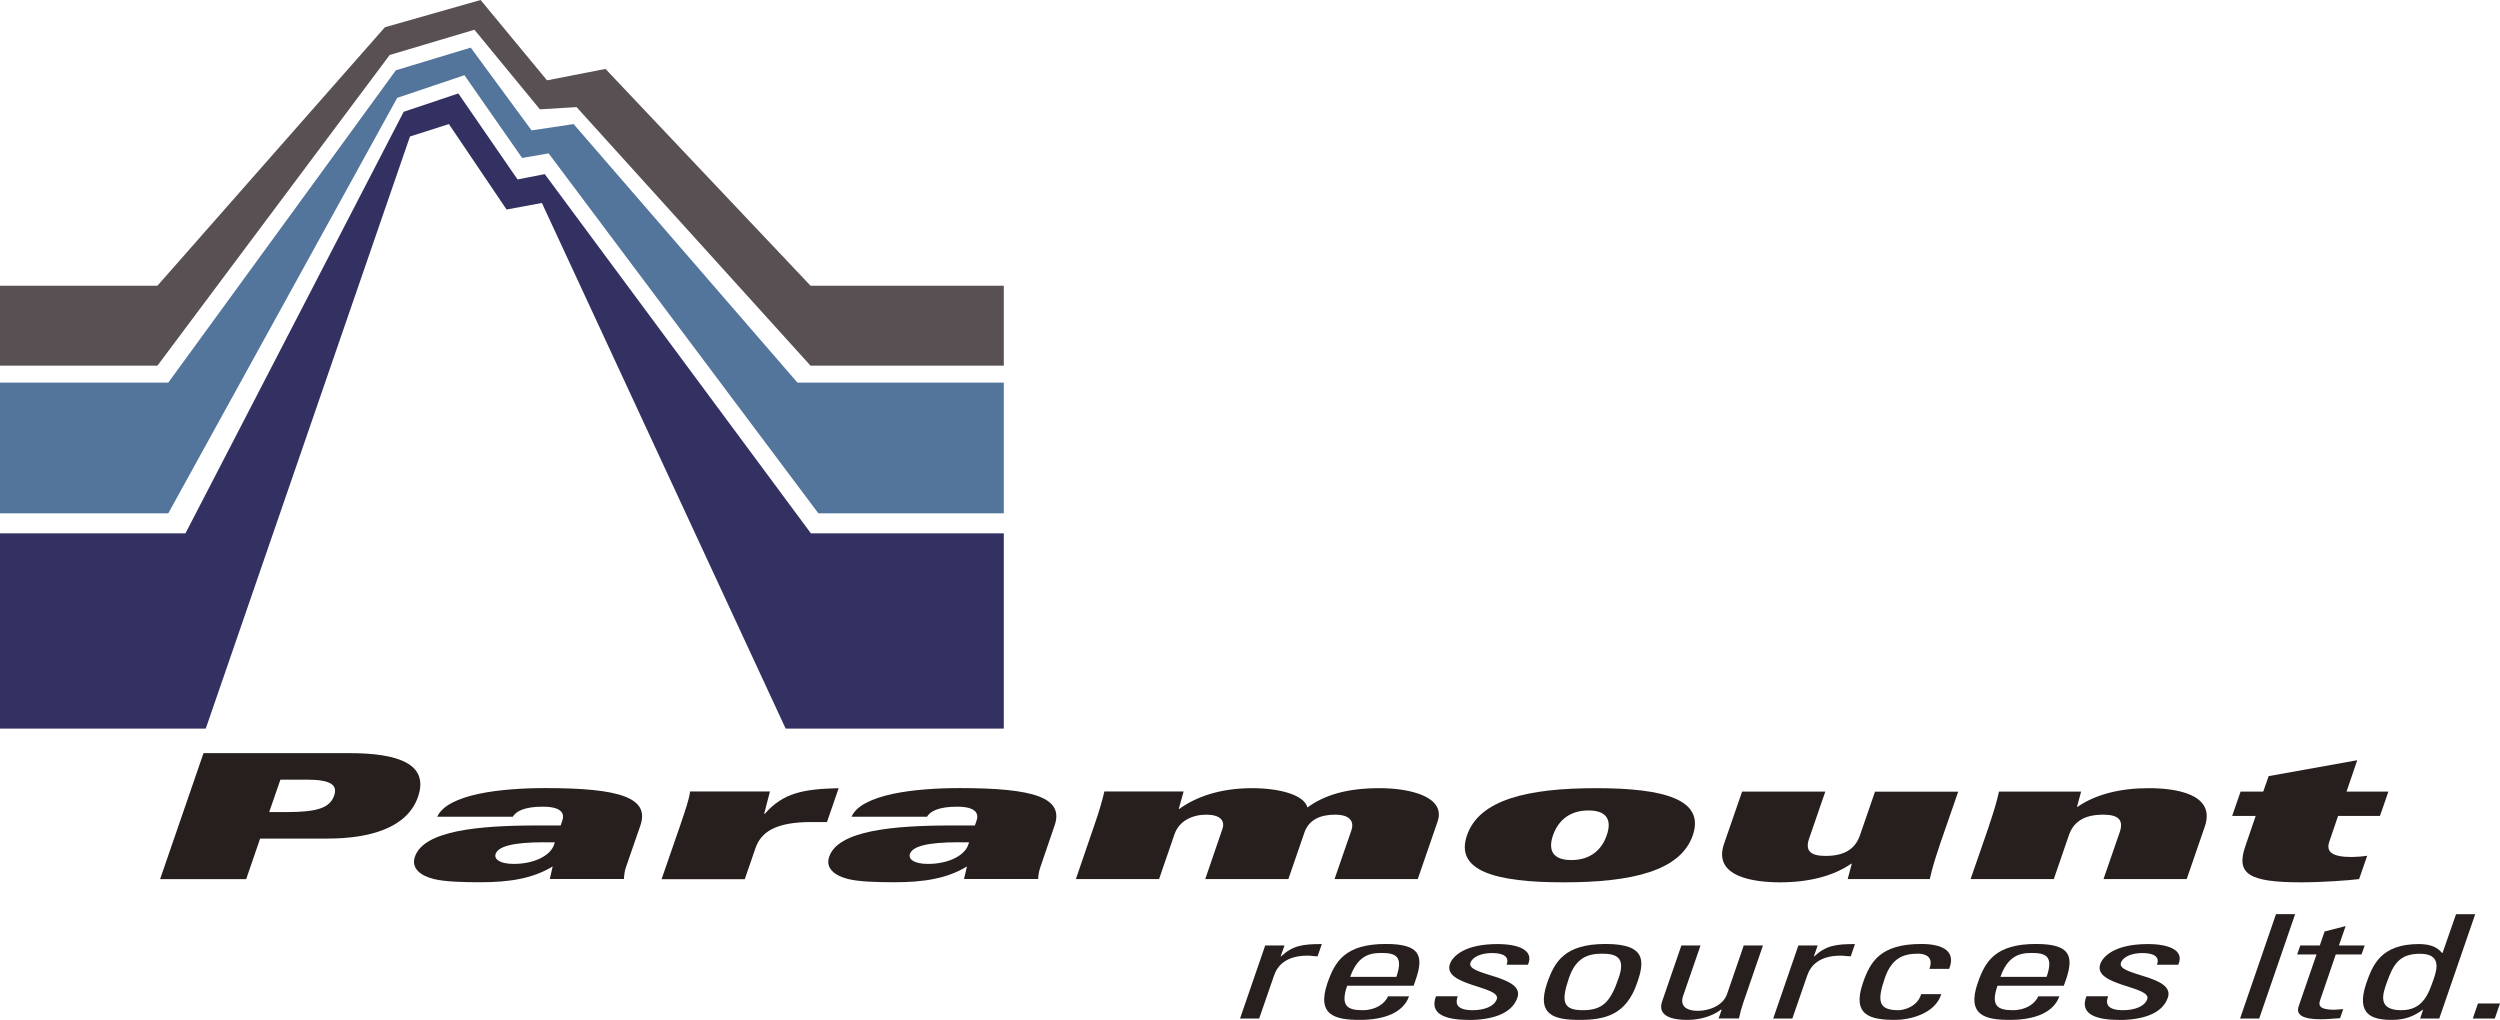
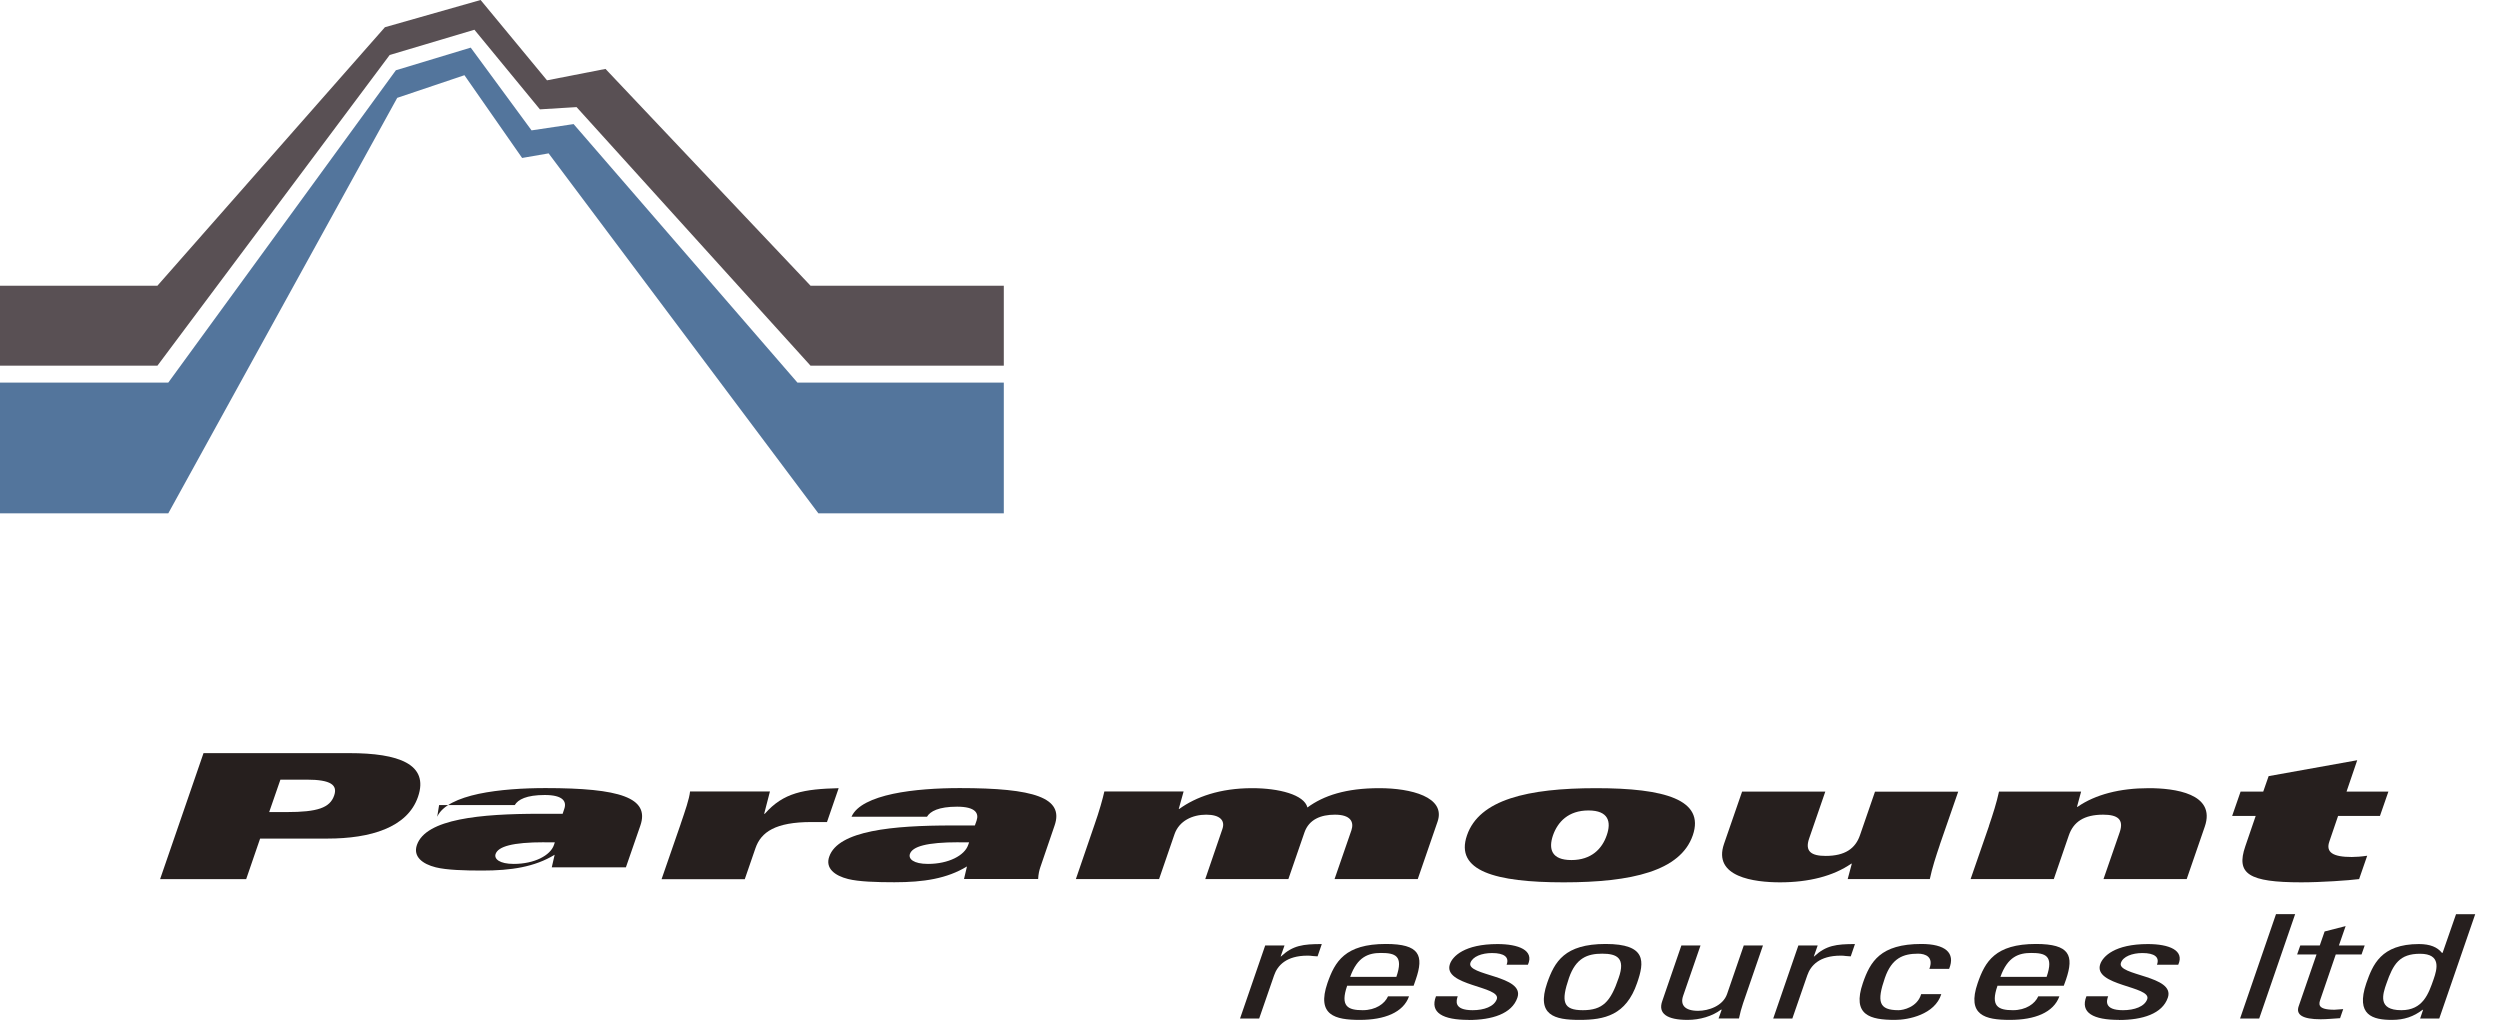
<svg xmlns="http://www.w3.org/2000/svg" id="Capa_2" data-name="Capa 2" viewBox="0 0 278.24 113.51">
  <defs>
    <style>
      .cls-1 {
        fill-rule: evenodd;
      }

      .cls-1, .cls-2 {
        fill: #261f1e;
      }

      .cls-1, .cls-2, .cls-3, .cls-4, .cls-5 {
        stroke-width: 0px;
      }

      .cls-3 {
        fill: #595054;
      }

      .cls-4 {
        fill: #53759c;
      }

      .cls-5 {
        fill: #333162;
      }
    </style>
  </defs>
  <g id="Capa_1-2" data-name="Capa 1">
    <g>
      <path class="cls-1" d="m29.97,90.38h1.95c3.41,0,4.8-.47,5.27-1.84.4-1.16-.33-1.77-3.07-1.77h-2.91l-1.25,3.61Zm-7.31-6.56h16.22c5.48,0,8.9,1.22,7.64,4.87-1.18,3.42-5.29,4.64-10.08,4.64h-7.49l-1.55,4.51h-9.58l4.83-14.02Z" />
-       <path class="cls-1" d="m60.59,93.74c-3.59,0-5.14.48-5.43,1.3-.19.55.42,1.11,2.02,1.11,2.3,0,4.07-.94,4.47-2.1l.1-.3h-1.16Zm-11.93-2.84c.57-1.26,2.35-2.06,4.62-2.55,2.28-.48,5.01-.64,7.43-.64,8.28,0,11.63,1.07,10.56,4.17l-1.61,4.65c-.12.36-.19.75-.22,1.3h-8.25l.32-1.4c-2.23,1.36-4.83,1.76-8.07,1.76-1.98,0-3.95-.06-5.16-.36-1.48-.37-2.55-1.19-2.1-2.49,1.01-2.91,7.09-3.47,13.66-3.47h2.56l.18-.54c.29-.82-.12-1.55-2.17-1.55s-2.98.51-3.34,1.12h-8.42Z" />
+       <path class="cls-1" d="m60.59,93.74c-3.59,0-5.14.48-5.43,1.3-.19.55.42,1.11,2.02,1.11,2.3,0,4.07-.94,4.47-2.1l.1-.3h-1.16Zm-11.93-2.84c.57-1.26,2.35-2.06,4.62-2.55,2.28-.48,5.01-.64,7.43-.64,8.28,0,11.63,1.07,10.56,4.17l-1.61,4.65h-8.25l.32-1.4c-2.23,1.36-4.83,1.76-8.07,1.76-1.98,0-3.95-.06-5.16-.36-1.48-.37-2.55-1.19-2.1-2.49,1.01-2.91,7.09-3.47,13.66-3.47h2.56l.18-.54c.29-.82-.12-1.55-2.17-1.55s-2.98.51-3.34,1.12h-8.42Z" />
      <path class="cls-2" d="m75.75,91.72c.51-1.5.96-2.78,1.05-3.63h8.89l-.64,2.48h.07c2.08-2.37,4.37-2.75,8.22-2.85l-1.3,3.77h-1.73c-4,0-5.61,1.11-6.23,2.91l-1.19,3.45h-9.26l2.12-6.12Z" />
      <path class="cls-1" d="m106.7,93.74c-3.6,0-5.15.48-5.43,1.3-.19.55.4,1.11,2.01,1.11,2.3,0,4.07-.94,4.47-2.1l.11-.3h-1.16Zm-11.93-2.84c.55-1.26,2.34-2.06,4.62-2.55,2.27-.48,5-.64,7.43-.64,8.28,0,11.63,1.07,10.55,4.17l-1.59,4.65c-.12.36-.21.75-.24,1.3h-8.25l.33-1.4c-2.23,1.36-4.83,1.76-8.07,1.76-1.99,0-3.96-.06-5.16-.36-1.48-.37-2.56-1.19-2.1-2.49,1-2.91,7.09-3.47,13.66-3.47h2.55l.19-.54c.28-.82-.12-1.55-2.17-1.55s-2.99.51-3.35,1.12h-8.4Z" />
      <path class="cls-2" d="m121.8,91.83c.55-1.56.93-2.93,1.11-3.74h8.82l-.54,1.94h.06c1.84-1.33,4.51-2.31,8.11-2.31,2.96,0,5.8.72,6.15,2.15,1.81-1.33,4.28-2.15,8.01-2.15,3.5,0,7.41.98,6.48,3.71l-2.21,6.41h-9.26l1.88-5.44c.3-.91-.07-1.73-1.84-1.73-1.54,0-2.88.51-3.39,1.98l-1.79,5.19h-9.25l1.91-5.58c.33-.96-.29-1.59-1.81-1.59s-3,.68-3.52,2.17l-1.72,5h-9.26l2.06-6.01Z" />
      <path class="cls-1" d="m174.89,95.72c2.23,0,3.42-1.26,3.93-2.75.53-1.5.21-2.77-2.03-2.77s-3.42,1.27-3.95,2.77c-.51,1.5-.19,2.75,2.05,2.75Zm2.75-8c7.61,0,12.13,1.27,10.76,5.25-1.37,3.96-6.76,5.23-14.37,5.23s-12.13-1.27-10.76-5.23c1.36-3.97,6.74-5.25,14.37-5.25Z" />
      <path class="cls-2" d="m215.9,94.01c-.44,1.3-.86,2.59-1.12,3.83h-9.14l.46-1.72h-.06c-1.99,1.38-4.72,2.08-7.93,2.08-2.84,0-7.52-.58-6.23-4.29l2.01-5.81h9.26l-1.8,5.22c-.5,1.44.24,1.94,1.84,1.94,2.15,0,3.31-.82,3.82-2.31l1.67-4.84h9.26l-2.05,5.91Z" />
      <path class="cls-2" d="m221.36,91.92c.44-1.3.86-2.59,1.12-3.82h9.14l-.46,1.7h.06c1.99-1.38,4.72-2.08,7.93-2.08,2.84,0,7.52.58,6.23,4.29l-2.01,5.83h-9.26l1.81-5.23c.48-1.43-.25-1.94-1.85-1.94-2.15,0-3.31.82-3.82,2.31l-1.67,4.86h-9.26l2.05-5.92Z" />
      <path class="cls-2" d="m262.35,84.61l-1.19,3.49h4.66l-.94,2.71h-4.66l-.97,2.84c-.42,1.2.37,1.73,2.49,1.73.43,0,1.04-.04,1.72-.14l-.9,2.6c-1.19.15-4.19.36-6.44.36-5.86,0-7.28-.94-6.23-4l1.16-3.39h-2.62l.94-2.71h2.52l.6-1.72,9.86-1.77Z" />
      <path class="cls-2" d="m142.51,106.45h.06c1.32-1.23,2.45-1.38,4.54-1.38l-.47,1.37-.55-.04c-.18-.03-.36-.04-.57-.04-2.37,0-3.35,1.11-3.72,2.2l-1.66,4.8h-2.13l2.8-8.13h2.15l-.43,1.22Z" />
      <path class="cls-1" d="m155.41,108.72c.82-2.37-.15-2.66-1.72-2.66-1.36,0-2.62.4-3.42,2.66h5.14Zm-5.48,1c-.78,2.27.06,2.71,1.73,2.71,1.45,0,2.46-.72,2.82-1.54h2.34c-.64,1.8-2.73,2.62-5.48,2.62s-4.83-.51-3.6-4.1c.83-2.38,1.94-4.35,6.51-4.35,3.75,0,4.25,1.27,3.32,3.96l-.24.69h-7.41Z" />
      <path class="cls-2" d="m163.45,113.51c-2.84,0-4.35-.78-3.63-2.63h2.42c-.15.46-.51,1.55,1.66,1.55,1.27,0,2.39-.4,2.69-1.23.5-1.45-6.05-1.48-5.22-3.9.29-.86,1.61-2.23,5.3-2.23,2.34,0,4.11.69,3.38,2.3h-2.37c.32-.84-.26-1.3-1.62-1.3-1.15,0-2.16.39-2.41,1.09-.48,1.44,6.09,1.4,5.23,3.88-.61,1.79-2.82,2.48-5.44,2.48Z" />
      <path class="cls-1" d="m180.15,108.84c.78-2.21-.18-2.7-1.83-2.7s-2.93.48-3.7,2.7c-.9,2.64-.68,3.59,1.54,3.59s3.09-.94,3.99-3.59Zm-7.96.57c.83-2.38,1.94-4.35,6.51-4.35s4.33,1.97,3.5,4.35c-1.23,3.59-3.63,4.1-6.41,4.1s-4.83-.51-3.6-4.1Z" />
      <path class="cls-2" d="m194.06,105.23h2.15l-2.21,6.42c-.19.57-.35,1.14-.46,1.7h-2.27l.35-.98h-.08c-.96.73-2.35,1.14-3.72,1.14-2.3,0-3.31-.71-2.82-2.09l2.13-6.19h2.13l-1.94,5.62c-.33.98.17,1.65,1.67,1.65,1.15,0,2.77-.53,3.23-1.88l1.85-5.38Z" />
      <path class="cls-2" d="m201.85,106.45h.06c1.32-1.23,2.45-1.38,4.54-1.38l-.47,1.37-.55-.04c-.18-.03-.36-.04-.57-.04-2.37,0-3.35,1.11-3.72,2.2l-1.66,4.8h-2.13l2.8-8.13h2.15l-.43,1.22Z" />
      <path class="cls-2" d="m214.73,107.83c.51-1.33-.44-1.69-1.25-1.69-1.65,0-2.93.48-3.7,2.7-.91,2.64-.69,3.59,1.52,3.59.5,0,2.09-.32,2.52-1.79h2.24c-.71,2.28-3.67,2.87-5.14,2.87-2.78,0-4.82-.51-3.59-4.1.82-2.38,1.94-4.35,6.51-4.35,2.63,0,3.83.96,3.09,2.77h-2.21Z" />
      <path class="cls-1" d="m227.78,108.72c.82-2.37-.15-2.66-1.72-2.66-1.36,0-2.62.4-3.42,2.66h5.14Zm-5.47,1c-.79,2.27.06,2.71,1.72,2.71,1.45,0,2.46-.72,2.82-1.54h2.35c-.65,1.8-2.73,2.62-5.5,2.62s-4.83-.51-3.59-4.1c.82-2.38,1.94-4.35,6.49-4.35,3.75,0,4.25,1.27,3.34,3.96l-.25.69h-7.39Z" />
      <path class="cls-2" d="m235.84,113.51c-2.85,0-4.36-.78-3.63-2.63h2.42c-.17.46-.51,1.55,1.65,1.55,1.27,0,2.41-.4,2.7-1.23.5-1.45-6.06-1.48-5.23-3.9.3-.86,1.61-2.23,5.3-2.23,2.35,0,4.11.69,3.38,2.3h-2.37c.32-.84-.26-1.3-1.62-1.3-1.14,0-2.16.39-2.39,1.09-.5,1.44,6.08,1.4,5.22,3.88-.61,1.79-2.82,2.48-5.43,2.48Z" />
      <polygon class="cls-2" points="251.44 113.36 249.31 113.36 253.31 101.74 255.44 101.74 251.44 113.36" />
      <path class="cls-2" d="m258.18,105.23l.54-1.56,2.34-.6-.75,2.16h2.87l-.35,1h-2.87l-1.7,4.97c-.18.51-.42,1.18,1.55,1.18.15,0,.5-.04.98-.07l-.35,1.01c-.72.04-1.45.12-2.16.12-2.03,0-2.77-.51-2.45-1.44l1.99-5.77h-2.16l.35-1h2.16Z" />
      <path class="cls-1" d="m269.35,106.15c-2.3,0-2.99,1.14-3.74,3.29-.43,1.22-1.02,2.99,1.65,2.99,2.41,0,3.03-1.83,3.6-3.47.37-1.07.87-2.81-1.51-2.81Zm4-4.4h2.13l-4,11.61h-2.13l.33-.97h-.06c-1,.75-2.02,1.12-3.41,1.12-2.12,0-4.07-.51-2.85-4.08.71-2.02,1.61-4.36,5.86-4.36,1.26,0,2.05.35,2.56.98h.07l1.5-4.31Z" />
-       <polygon class="cls-2" points="277.66 113.36 275.21 113.36 275.79 111.68 278.24 111.68 277.66 113.36" />
-       <polygon class="cls-5" points="90.25 59.36 60.63 19.38 57.6 19.97 51.01 10.4 44.93 12.44 20.64 59.36 0 59.36 0 81.09 22.9 81.09 45.63 15.19 49.96 13.81 56.38 23.32 60.31 22.59 87.44 81.09 111.72 81.09 111.72 59.36 90.25 59.36" />
      <polygon class="cls-4" points="88.75 42.58 63.84 13.81 59.16 14.51 52.39 5.3 44.06 7.82 18.73 42.58 0 42.58 0 57.13 18.73 57.13 44.21 10.89 51.69 8.37 58.11 17.58 61.06 17.07 91.08 57.13 111.72 57.13 111.72 42.58 88.75 42.58" />
      <polygon class="cls-3" points="90.21 31.8 67.39 7.67 60.88 8.94 53.49 0 42.84 3.03 17.52 31.8 0 31.8 0 40.7 17.52 40.7 43.37 6.12 52.8 3.31 60.09 12.17 64.17 11.92 90.21 40.7 111.72 40.7 111.72 31.8 90.21 31.8" />
    </g>
  </g>
</svg>